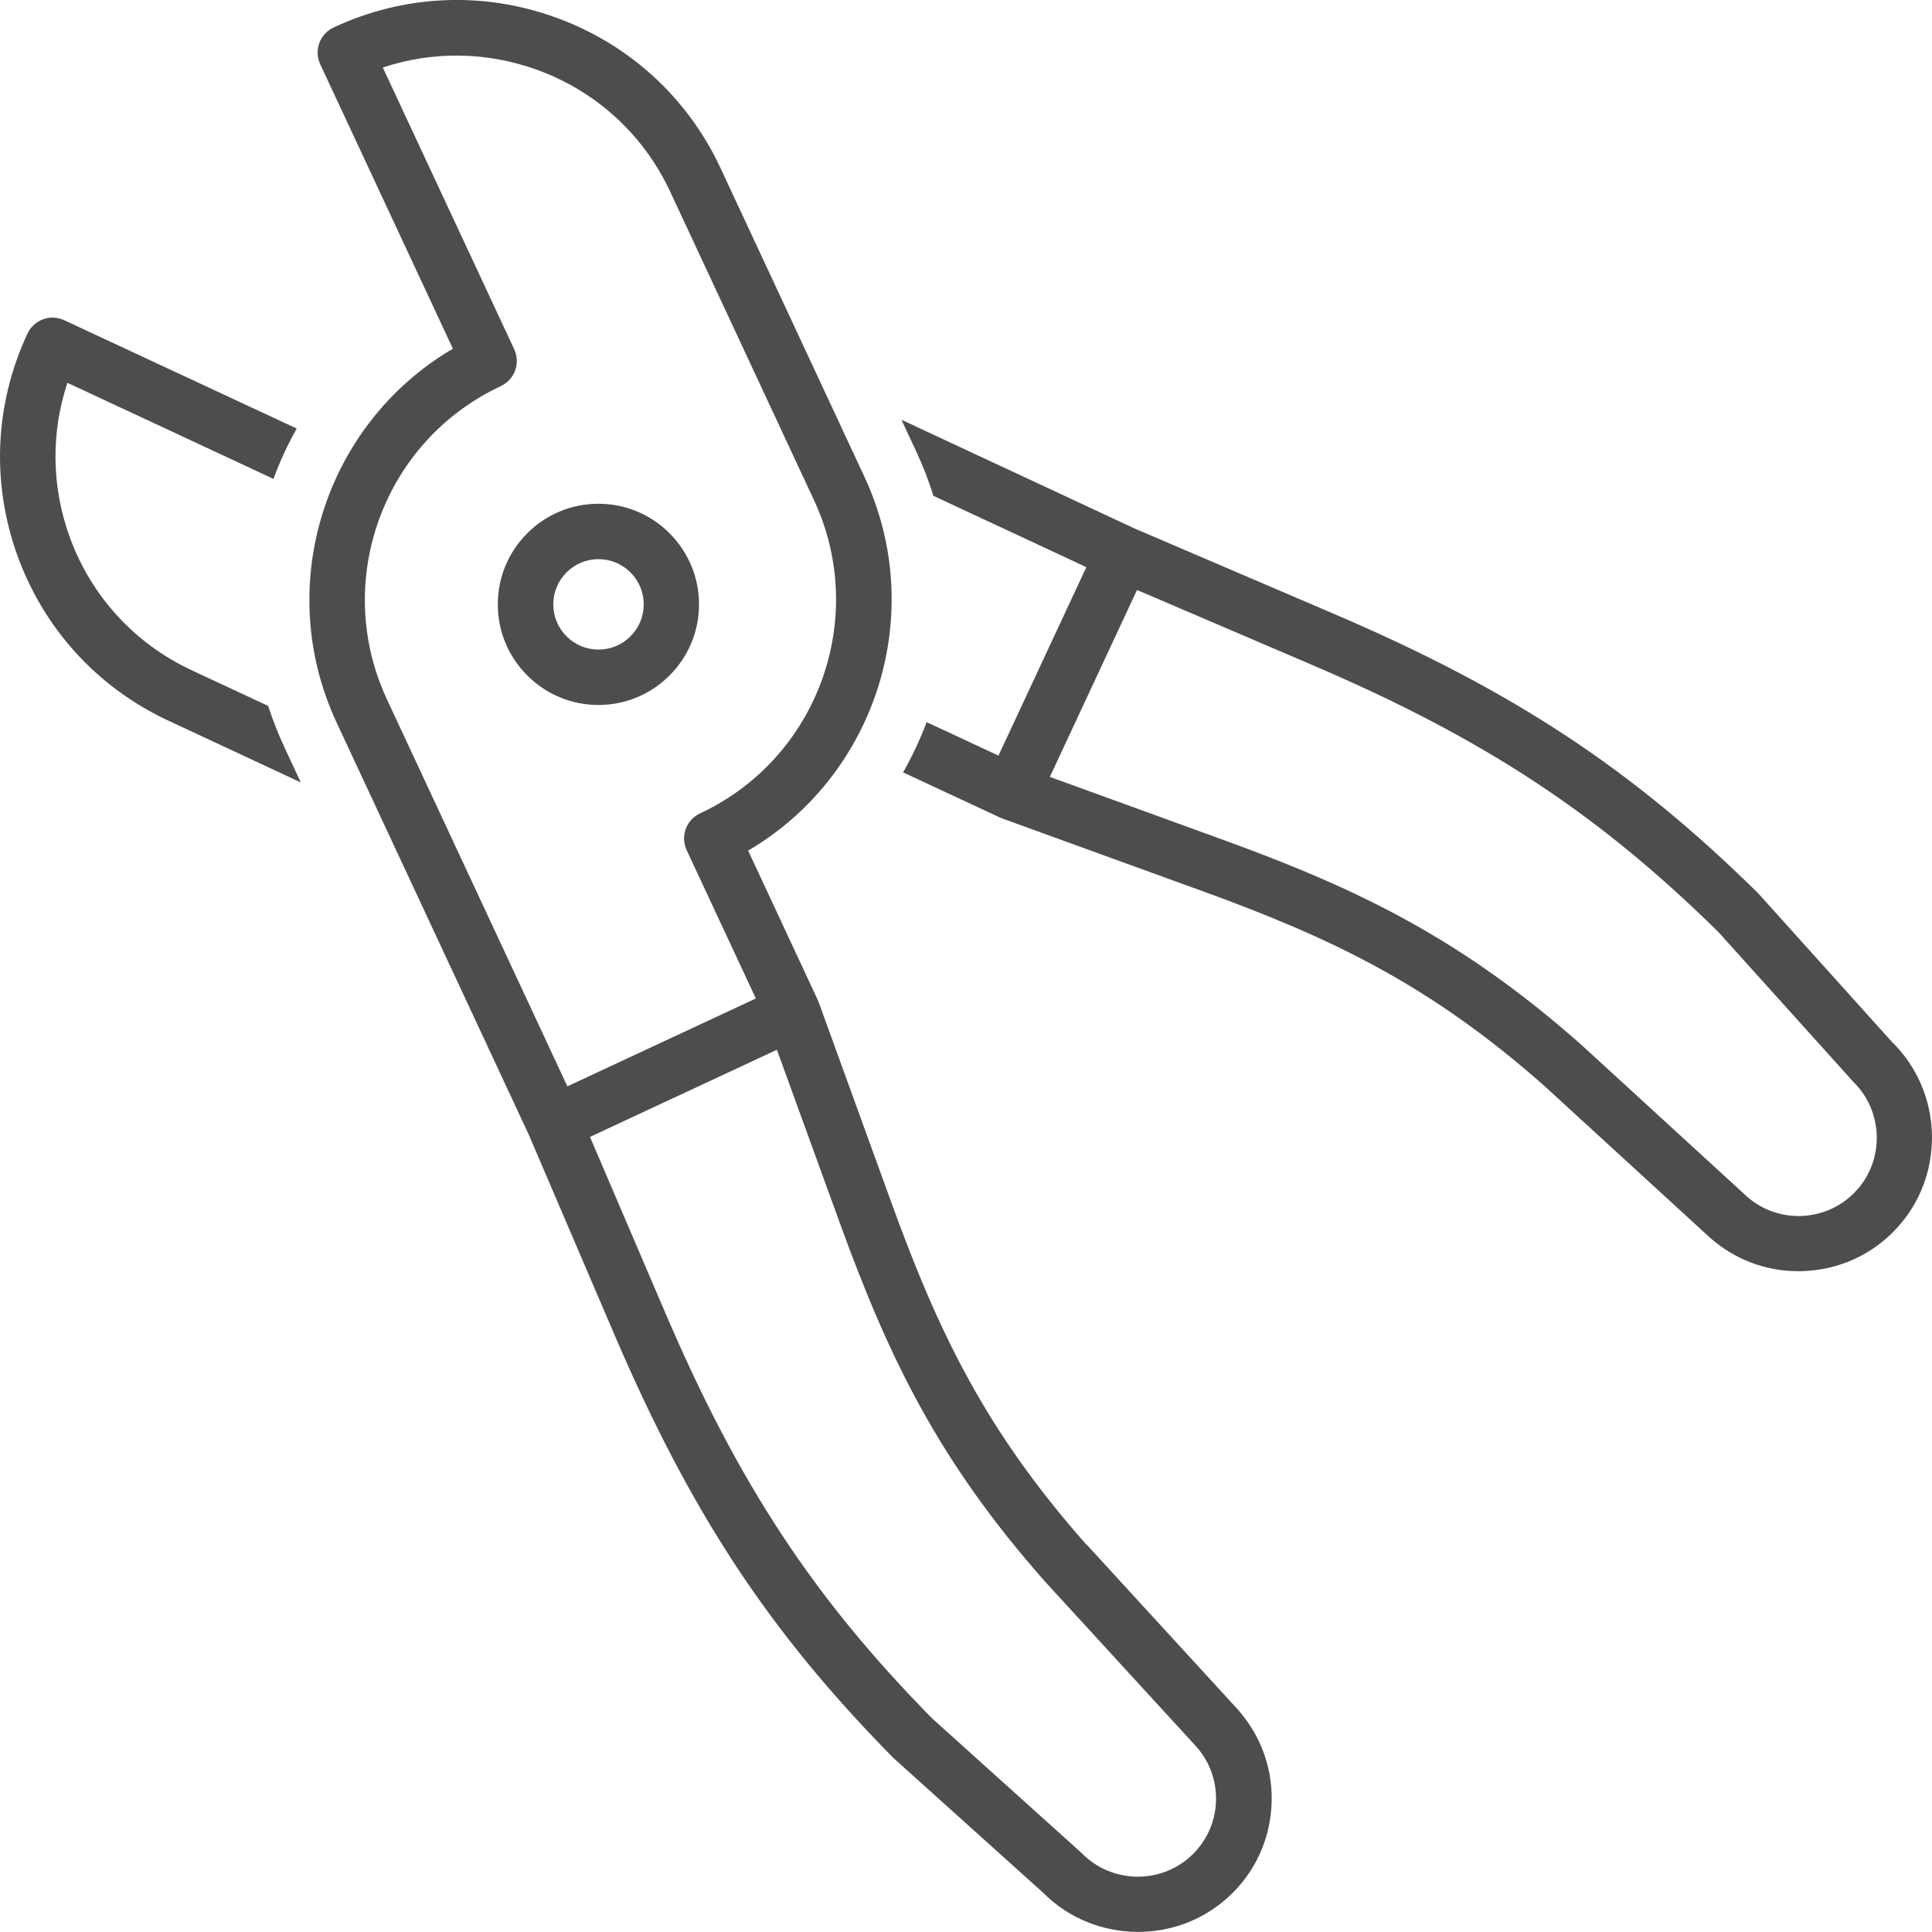
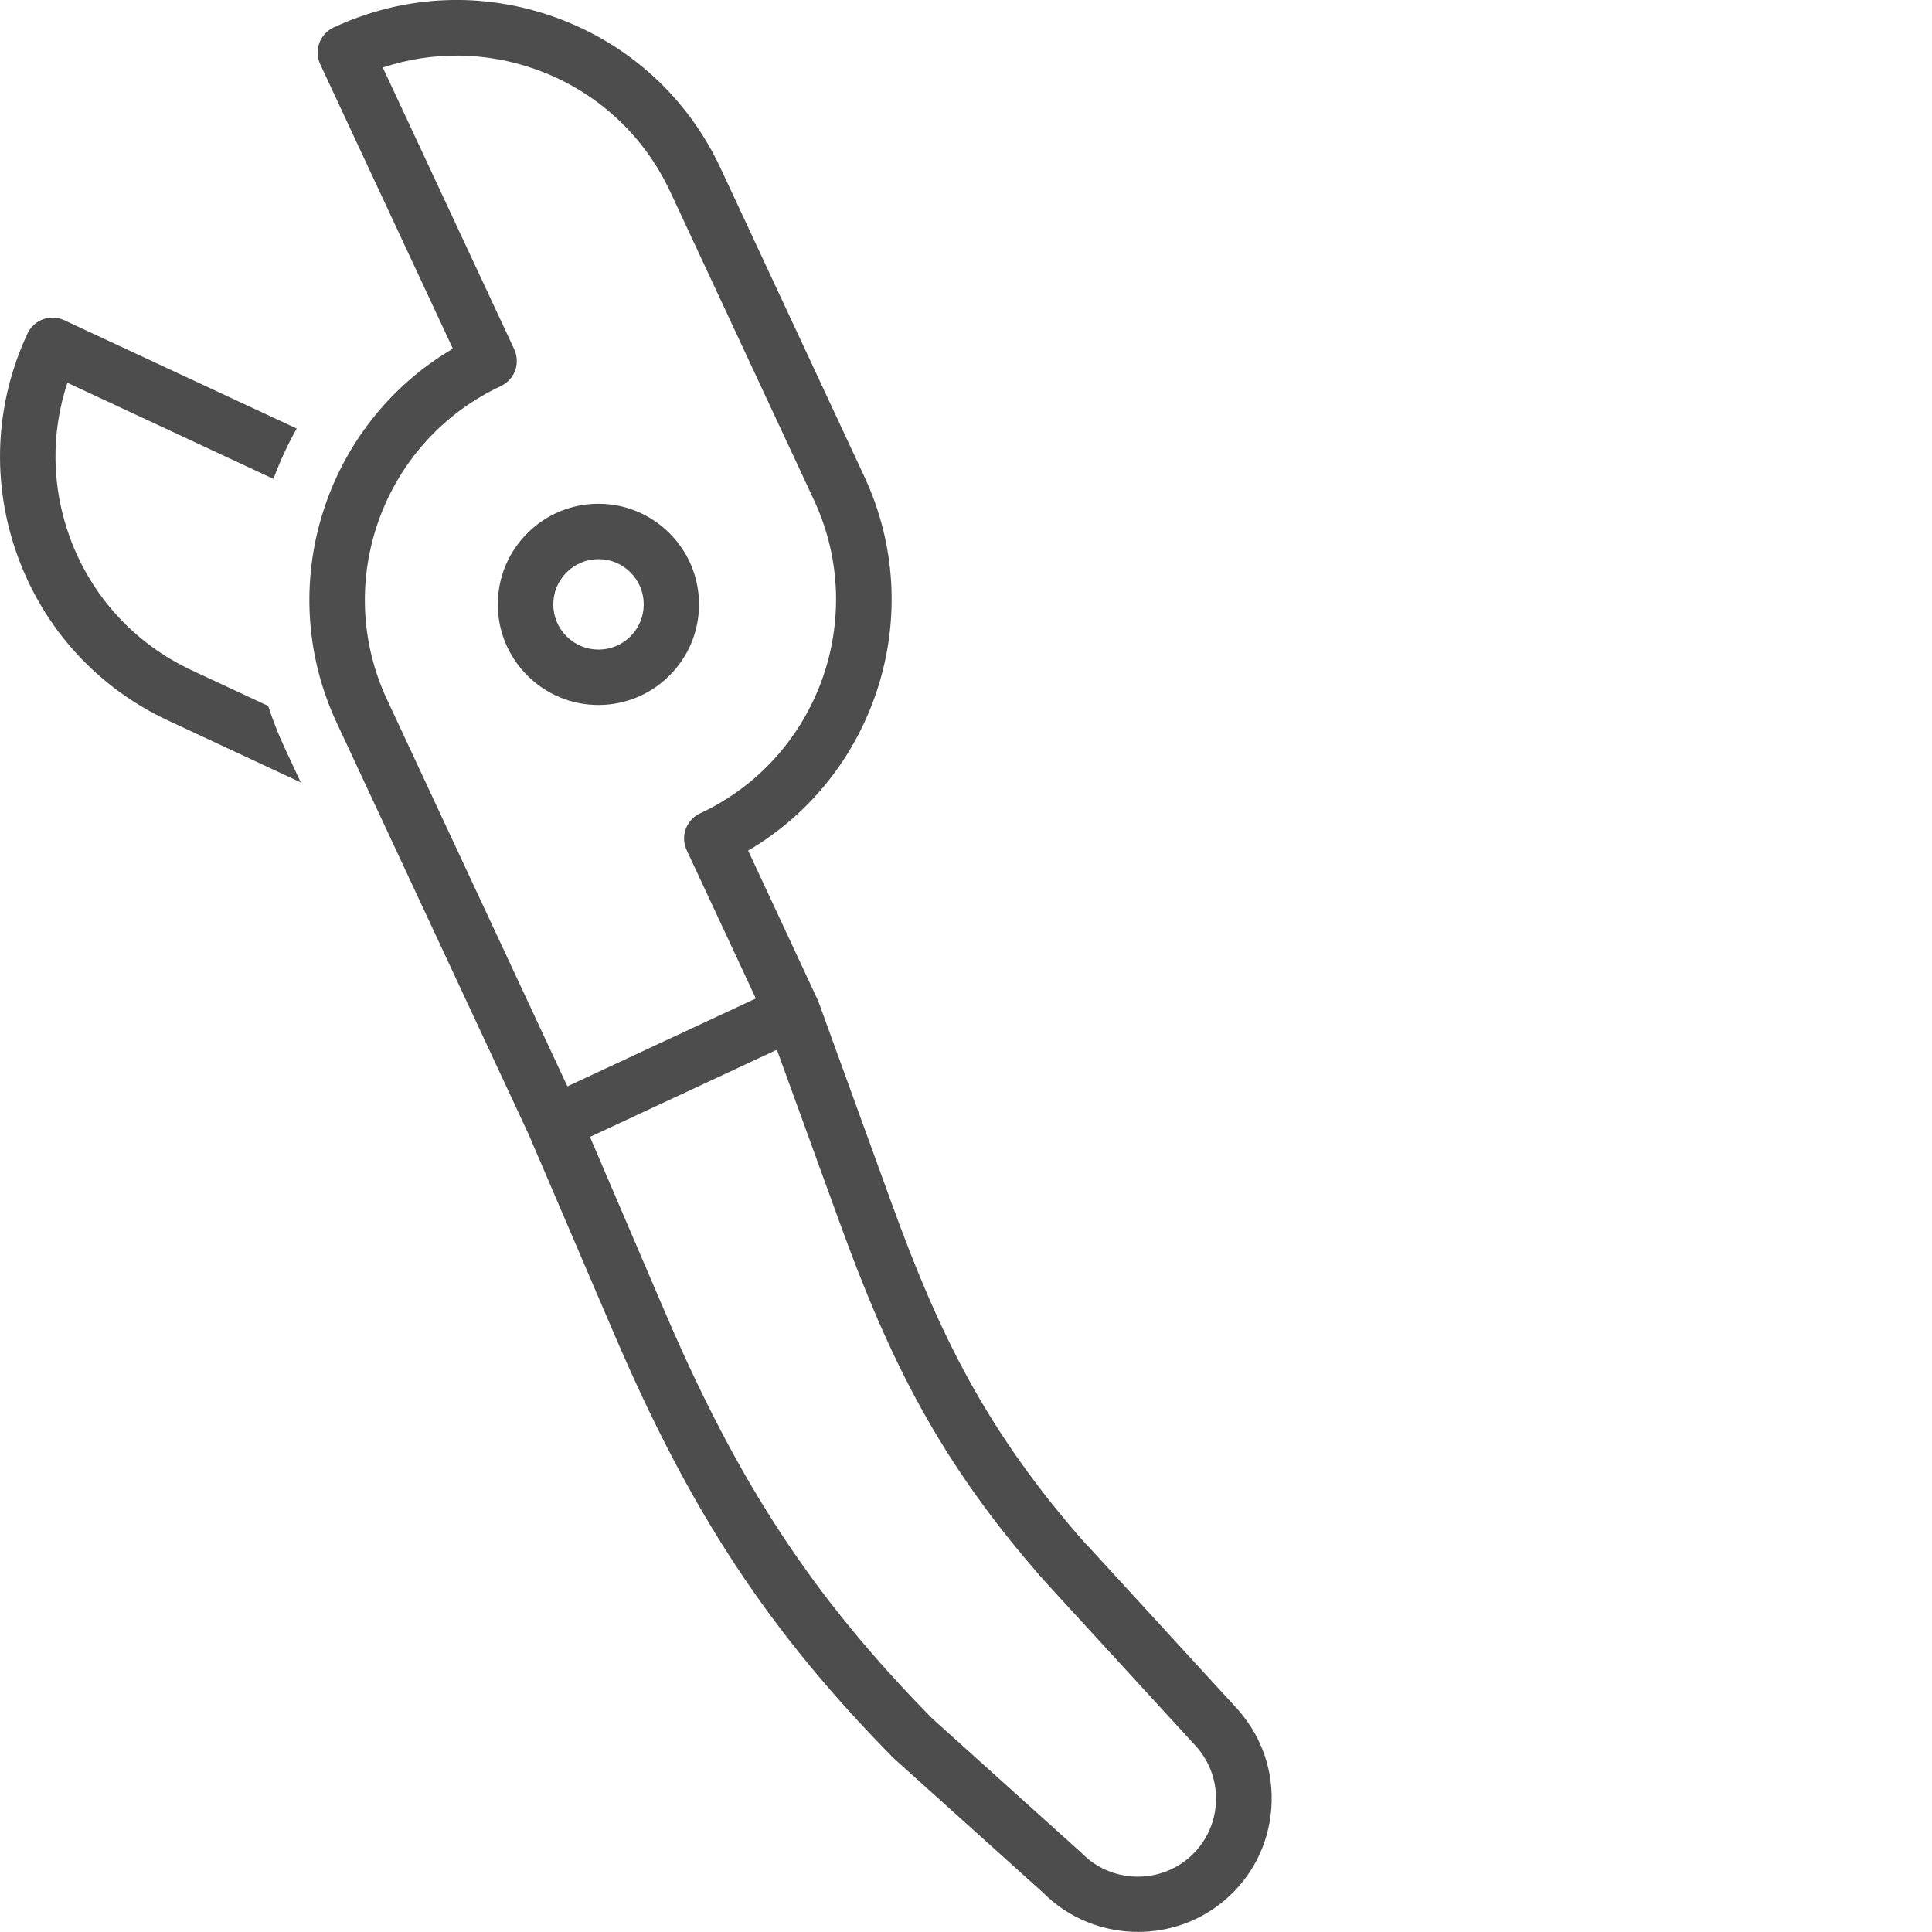
<svg xmlns="http://www.w3.org/2000/svg" id="_レイヤー_2" data-name="レイヤー 2" viewBox="0 0 188 188">
  <defs>
    <style>
      .cls-1 {
        fill: #4d4d4d;
      }
    </style>
  </defs>
  <g id="TOP">
    <g>
-       <path class="cls-1" d="M184.21,101.51l-13.04-14.49s-.07-.08-.11-.12c-12.27-12.09-23.84-19.71-41.27-27.17l-19.4-8.31-22.67-10.57,1.47,3.15c.65,1.4,1.2,2.82,1.64,4.25l14.88,6.94-8.55,18.34-6.99-3.26c-.63,1.68-1.4,3.32-2.29,4.89l9.44,4.4s.08.02.11.04c.04.02.07.04.11.05l19.54,7.09c12.67,4.6,22.16,9.17,33.19,18.92l16.13,14.78c2.4,2.12,5.42,3.26,8.59,3.26.33,0,.66-.01.99-.04,3.53-.26,6.72-1.9,9-4.61,4.31-5.14,3.96-12.83-.77-17.56ZM180.85,115.61c-1.33,1.59-3.2,2.54-5.27,2.7-2.06.15-4.05-.52-5.57-1.86l-16.13-14.78c-11.7-10.35-21.68-15.16-34.95-19.98l-16.77-6.09,8.48-18.19,17.03,7.29c16.73,7.16,27.83,14.46,39.55,26l13.04,14.48s.07.08.11.12c2.81,2.77,3.02,7.29.49,10.31Z" />
      <path class="cls-1" d="M26.11,68.7l-7.46-3.48c-5.55-2.59-9.76-7.19-11.86-12.94-1.78-4.9-1.85-10.15-.23-15.03l20.05,9.35c.62-1.69,1.38-3.33,2.26-4.9L6.25,31.16c-.65-.3-1.39-.34-2.06-.09-.67.24-1.22.75-1.52,1.4-3.2,6.86-3.53,14.55-.95,21.66,2.59,7.11,7.79,12.79,14.65,15.99l12.9,6.02-1.6-3.43c-.61-1.32-1.13-2.65-1.57-4Z" />
-       <path class="cls-1" d="M105.71,150.3c-9.78-11.06-14.36-20.56-18.95-33.22l-7.09-19.54s-.04-.07-.05-.11c-.02-.04-.02-.08-.04-.11l-6.78-14.55c12.44-7.3,17.53-23.06,11.31-36.39l-13.99-30.01c-3.2-6.86-8.87-12.06-15.99-14.65-7.11-2.59-14.8-2.25-21.66.95-.65.3-1.15.85-1.4,1.52-.24.67-.21,1.41.09,2.06l12.91,27.68c-12.44,7.3-17.53,23.06-11.31,36.39l18.68,40.06,8.31,19.4c7.46,17.43,15.08,29,27.17,41.27.04.04.08.08.12.11l14.49,13.04c2.51,2.52,5.86,3.79,9.22,3.79,2.97,0,5.94-1,8.35-3.02,2.71-2.27,4.35-5.47,4.61-9,.26-3.53-.88-6.93-3.26-9.62l-14.72-16.06ZM48.73,37.57c.65-.3,1.15-.85,1.4-1.52.24-.67.21-1.41-.09-2.06l-12.79-27.42c4.88-1.62,10.12-1.55,15.03.23,5.76,2.1,10.35,6.31,12.94,11.86l13.99,30.01c5.34,11.46.37,25.13-11.09,30.48-1.35.63-1.93,2.23-1.3,3.58l6.73,14.43-18.34,8.55-17.56-37.66c-5.34-11.46-.37-25.13,11.09-30.48ZM118.31,175.58c-.15,2.06-1.11,3.93-2.7,5.27-3.02,2.53-7.55,2.32-10.31-.49-.04-.04-.08-.08-.12-.11l-14.48-13.04c-11.54-11.73-18.84-22.82-26-39.55l-7.29-17.03,18.19-8.48,6.09,16.77c4.82,13.28,9.63,23.25,20.01,34.99l14.72,16.06c1.37,1.55,2.04,3.54,1.89,5.61Z" />
+       <path class="cls-1" d="M105.71,150.3c-9.78-11.06-14.36-20.56-18.95-33.22l-7.09-19.54s-.04-.07-.05-.11c-.02-.04-.02-.08-.04-.11l-6.78-14.55c12.44-7.3,17.53-23.06,11.31-36.39l-13.99-30.01c-3.2-6.86-8.87-12.06-15.99-14.65-7.11-2.59-14.8-2.25-21.66.95-.65.3-1.15.85-1.4,1.52-.24.67-.21,1.41.09,2.06l12.91,27.68c-12.44,7.3-17.53,23.06-11.31,36.39l18.68,40.06,8.31,19.4c7.46,17.43,15.08,29,27.17,41.27.04.04.08.08.12.11l14.49,13.04c2.51,2.52,5.86,3.79,9.22,3.79,2.97,0,5.94-1,8.35-3.02,2.71-2.27,4.35-5.47,4.61-9,.26-3.53-.88-6.93-3.26-9.62l-14.72-16.06ZM48.73,37.57c.65-.3,1.15-.85,1.4-1.52.24-.67.21-1.41-.09-2.06l-12.79-27.42c4.88-1.62,10.12-1.55,15.03.23,5.76,2.1,10.35,6.31,12.94,11.86l13.99,30.01c5.34,11.46.37,25.13-11.09,30.48-1.35.63-1.93,2.23-1.3,3.58l6.73,14.43-18.34,8.55-17.56-37.66c-5.34-11.46-.37-25.13,11.09-30.48ZM118.31,175.58c-.15,2.06-1.11,3.93-2.7,5.27-3.02,2.53-7.55,2.32-10.31-.49-.04-.04-.08-.08-.12-.11l-14.48-13.04c-11.54-11.73-18.84-22.82-26-39.55l-7.29-17.03,18.19-8.48,6.09,16.77c4.82,13.28,9.63,23.25,20.01,34.99l14.72,16.06c1.37,1.55,2.04,3.54,1.89,5.61" />
      <path class="cls-1" d="M65.15,65.73c1.85-1.85,2.87-4.31,2.87-6.92s-1.02-5.07-2.87-6.92c-1.85-1.85-4.31-2.87-6.92-2.87s-5.07,1.02-6.92,2.87c-1.85,1.85-2.87,4.31-2.87,6.92s1.02,5.07,2.87,6.92c1.85,1.85,4.31,2.87,6.92,2.87s5.07-1.02,6.92-2.87ZM53.84,58.81c0-1.17.46-2.28,1.29-3.11.83-.83,1.93-1.29,3.11-1.29s2.28.46,3.11,1.29h0c.83.83,1.29,1.93,1.29,3.11s-.46,2.28-1.29,3.11c-.83.83-1.93,1.29-3.11,1.29s-2.28-.46-3.11-1.29c-.83-.83-1.29-1.93-1.29-3.11Z" />
    </g>
  </g>
</svg>